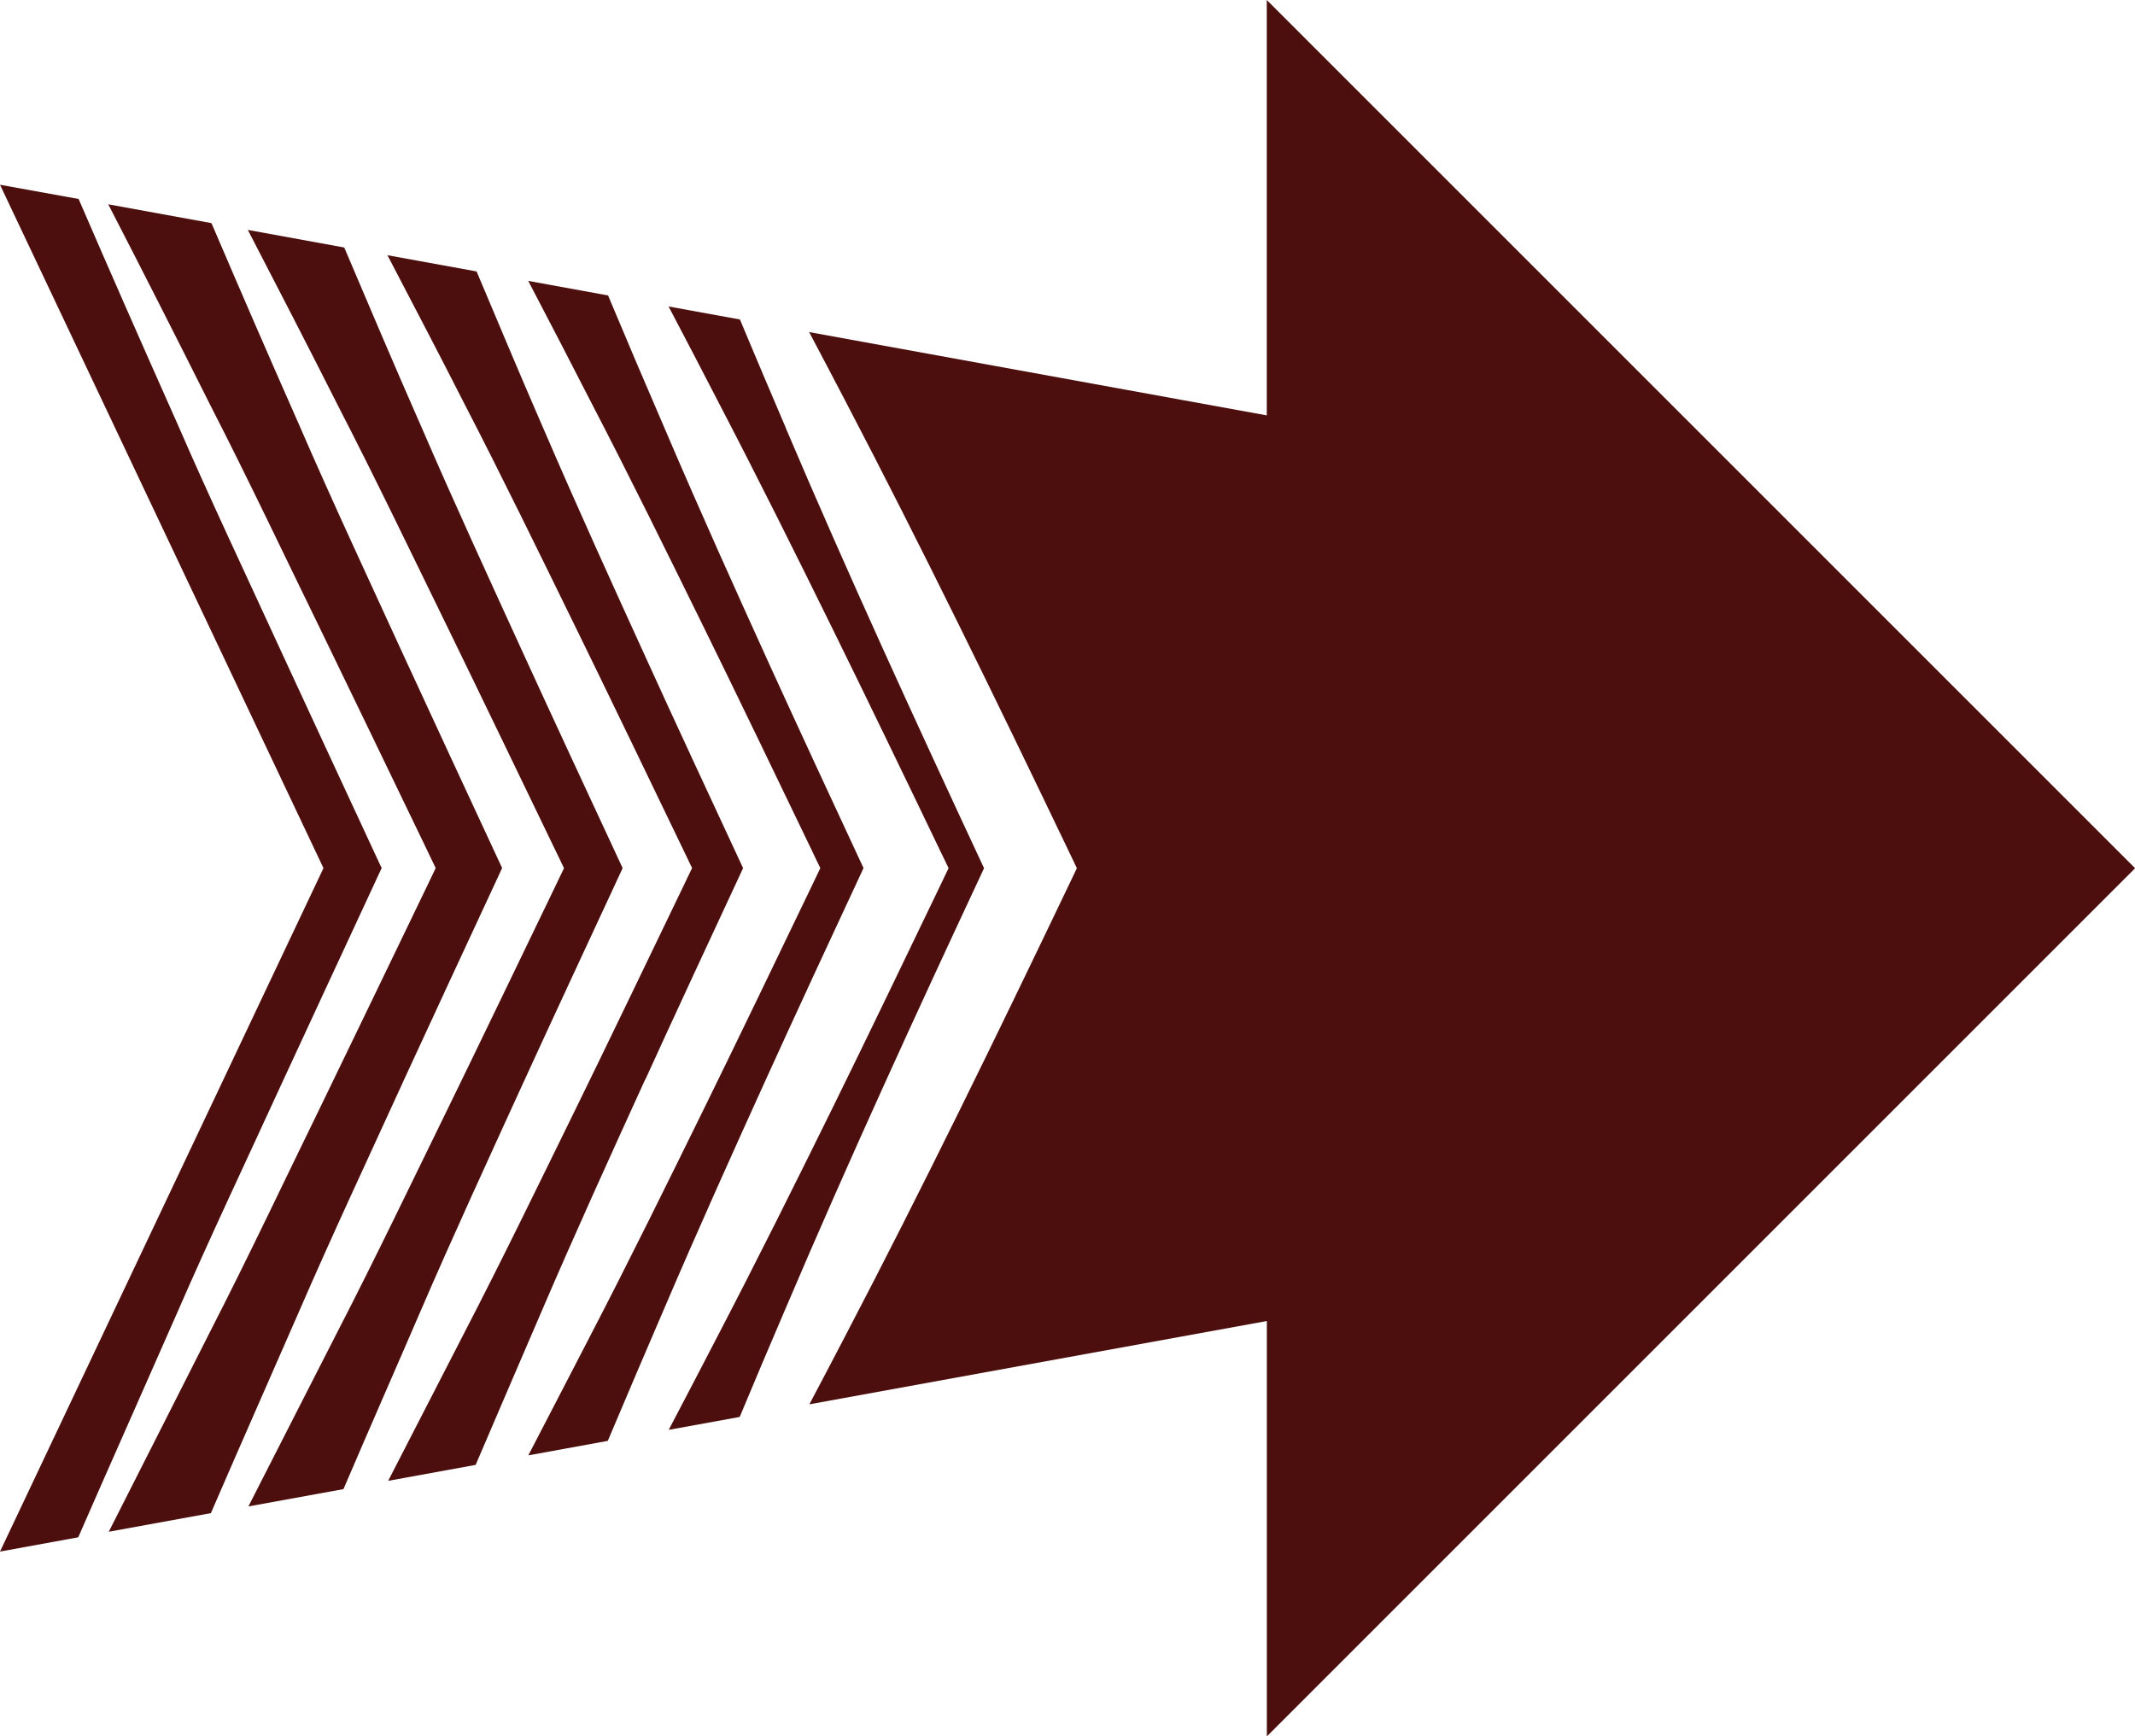
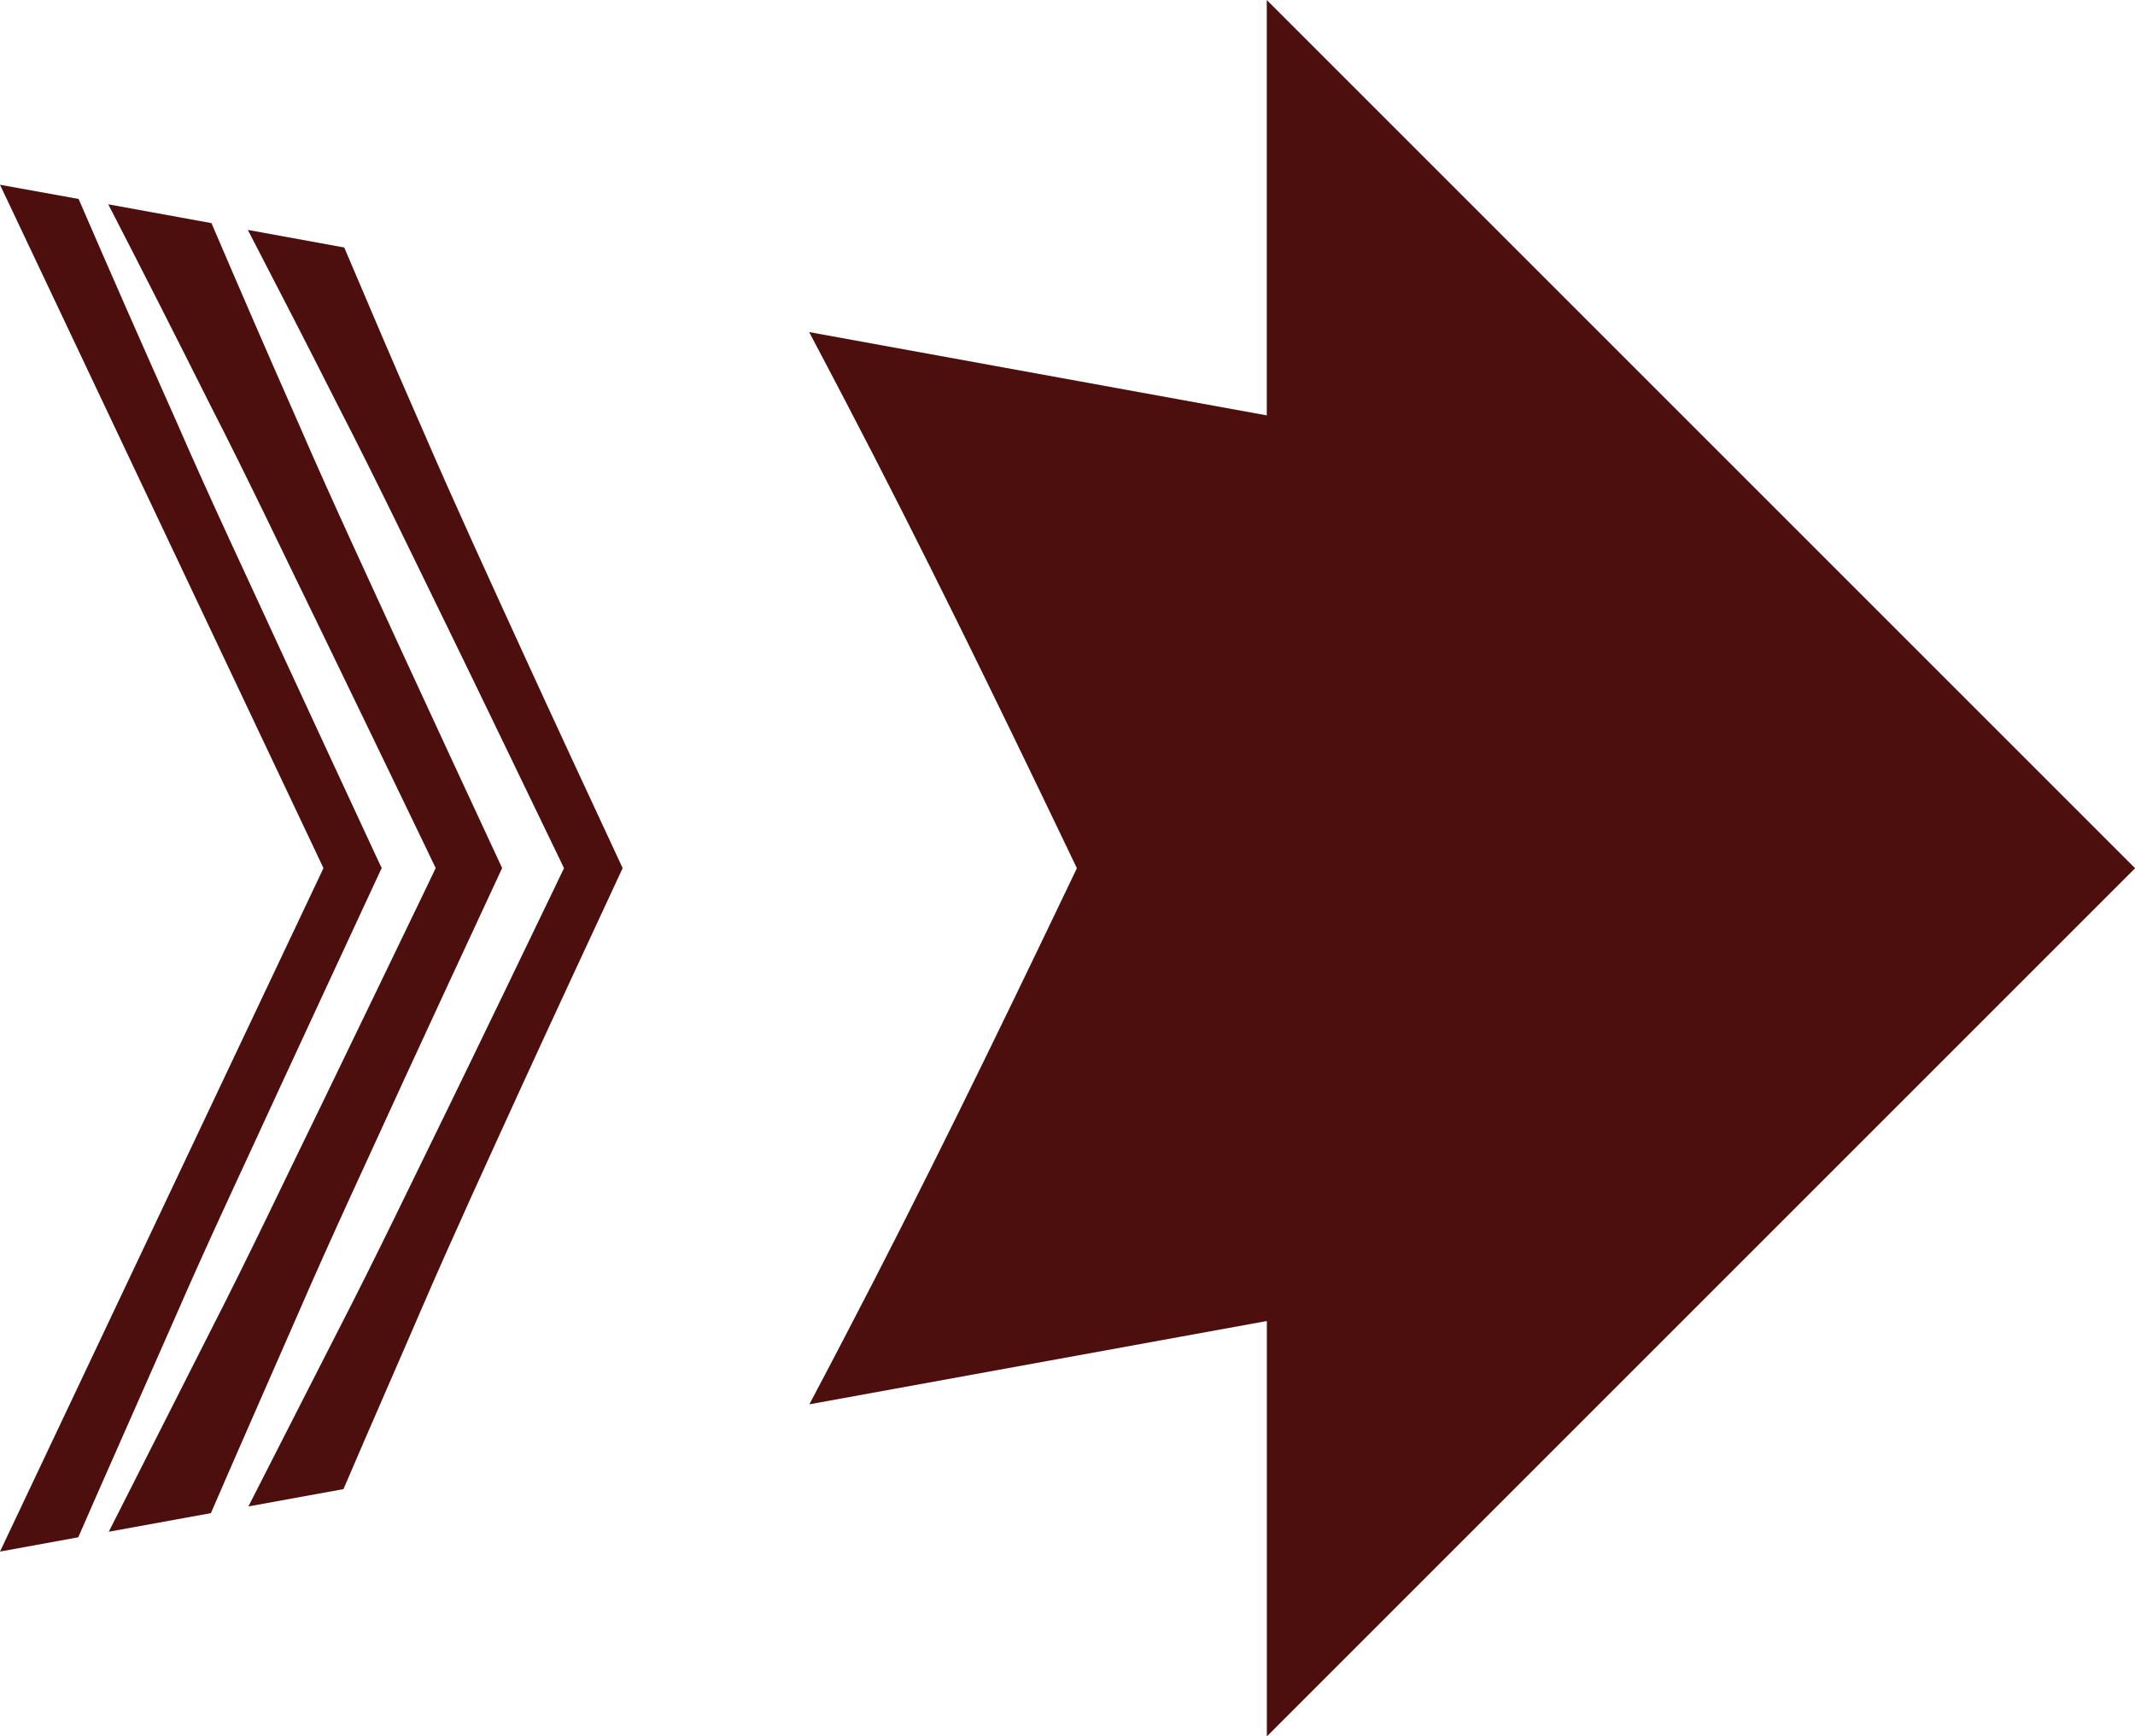
<svg xmlns="http://www.w3.org/2000/svg" id="Capa_2" data-name="Capa 2" viewBox="0 0 296.02 240.76">
  <defs>
    <style>
      .cls-1 {
        fill: #4d0f0e;
      }
    </style>
  </defs>
  <g id="OBJECTS">
    <g>
      <path class="cls-1" d="M296.02,120.38L175.64,0V57.6l-63.45-11.55c1.65,3.13,3.3,6.25,4.93,9.38,10.78,20.61,20.95,41.51,31,62.47l1.19,2.49-1.19,2.49c-10.03,20.96-20.2,41.86-30.98,62.48-1.62,3.13-3.28,6.25-4.92,9.37l63.43-11.55v57.6l120.38-120.38Z" />
-       <path class="cls-1" d="M89.48,149.69c2.89-6.38,9.89-21.47,13.55-29.31-3.41-7.32-10.33-22.22-13.19-28.54-4.88-10.7-9.75-21.39-14.4-32.2-.15-.33-.29-.67-.44-1.01-3.03-6.97-5.96-13.98-8.92-20.99l-12.36-2.25c3.56,6.83,7.14,13.65,10.63,20.52,5.39,10.43,10.52,20.98,15.68,31.52,2.52,5.11,12.34,25.45,14.8,30.59l.48,1,.65,1.35-.61,1.26-.52,1.09c-2.47,5.16-12.29,25.53-14.82,30.66-5.16,10.52-10.26,21.06-15.65,31.47-1.69,3.25-6.5,12.68-10.54,20.49l12.13-2.21c3.3-7.75,7.21-16.77,9.17-21.35,4.62-10.77,9.48-21.44,14.34-32.1Z" />
      <path class="cls-1" d="M72.64,149.96c2.15-4.74,10.37-22.45,13.69-29.58-2.82-6.04-11.24-24.2-13.42-28.99-4.87-10.66-9.78-21.3-14.43-32.07-.15-.33-.29-.67-.44-1-3.5-7.97-6.91-15.99-10.31-24l-13.37-2.44c4.18,8.05,8.33,16.11,12.42,24.21,5.36,10.4,10.41,20.95,15.55,31.46,1.68,3.41,13.12,27.11,14.76,30.53l.48,.99,.63,1.32-.61,1.26-.5,1.05c-1.65,3.44-13.09,27.16-14.78,30.58-5.14,10.49-10.17,21.03-15.53,31.42-1.29,2.48-7.99,15.7-12.34,24.19l13.18-2.4c3.63-8.48,8.98-20.68,10.62-24.52,4.63-10.74,9.54-21.36,14.39-32Z" />
-       <path class="cls-1" d="M108.94,59.3c-2.14-4.99-4.25-9.99-6.35-15l-9.89-1.8c2.29,4.36,4.57,8.72,6.82,13.09,5.46,10.48,10.73,21.05,15.94,31.65,4.2,8.52,10.78,22.14,14.88,30.7l.49,1.01,.69,1.43-.61,1.28-.56,1.17c-4.12,8.6-10.7,22.25-14.92,30.81-5.2,10.56-10.45,21.1-15.89,31.55-1.91,3.68-4.32,8.32-6.82,13.08l9.84-1.79c2.09-5.01,4.21-10.02,6.35-15.01,8.75-20.56,18.07-40.85,27.53-61.08-9.44-20.23-18.77-40.52-27.51-61.08Z" />
-       <path class="cls-1" d="M119.73,120.38c-3.9-8.36-9.43-20.3-12.97-28.07-4.88-10.73-9.72-21.48-14.36-32.33-.15-.34-.29-.67-.43-1.01-2.59-5.98-5.14-11.98-7.66-18l-11.07-2.02c2.93,5.59,5.83,11.19,8.7,16.8,5.43,10.45,10.62,21.02,15.81,31.58,3.36,6.81,11.56,23.8,14.84,30.65l.48,1.01,.67,1.39-.61,1.27-.54,1.13c-3.29,6.88-11.5,23.89-14.87,30.73-5.18,10.54-10.36,21.08-15.77,31.51-1.92,3.69-5.34,10.35-8.7,16.79l11.02-2.01c2.74-6.49,5.6-13.18,7.75-18.17,4.62-10.8,9.43-21.51,14.29-32.2,3.63-8,9.36-20.36,13.41-29.04Z" />
      <path class="cls-1" d="M38.95,150.49c.71-1.56,11.2-24.16,13.98-30.15l-.14-.23c-.78-1.67-12.99-27.98-13.75-29.66-4.86-10.59-9.85-21.12-14.5-31.82-.15-.33-.29-.66-.44-.99-4.45-9.99-8.86-20-13.2-30.05L0,25.62,44.85,120.38,0,215.15l10.85-1.98c2.28-5.28,12.92-29.27,13.61-30.89,4.64-10.68,9.64-21.2,14.49-31.79Z" />
      <path class="cls-1" d="M55.79,150.22c1.43-3.14,10.8-23.34,13.83-29.85-1.9-4.07-12.15-26.17-13.65-29.46-4.87-10.63-9.82-21.21-14.47-31.94-.15-.33-.29-.66-.44-1-3.97-8.98-7.87-17.99-11.74-27.03l-14.31-2.61c4.78,9.27,9.5,18.57,14.17,27.89,5.32,10.38,10.3,20.92,15.42,31.4,.84,1.7,13.9,28.76,14.72,30.48l.47,.99,.62,1.28-.6,1.25-.48,1.01c-.82,1.72-13.89,28.8-14.73,30.51-5.12,10.47-10.08,21.01-15.4,31.38-.73,1.41-10.18,20.15-14.12,27.88l14.16-2.58c3.55-8.23,10.88-24.86,12.11-27.7,4.64-10.71,9.59-21.28,14.44-31.89Z" />
    </g>
  </g>
</svg>